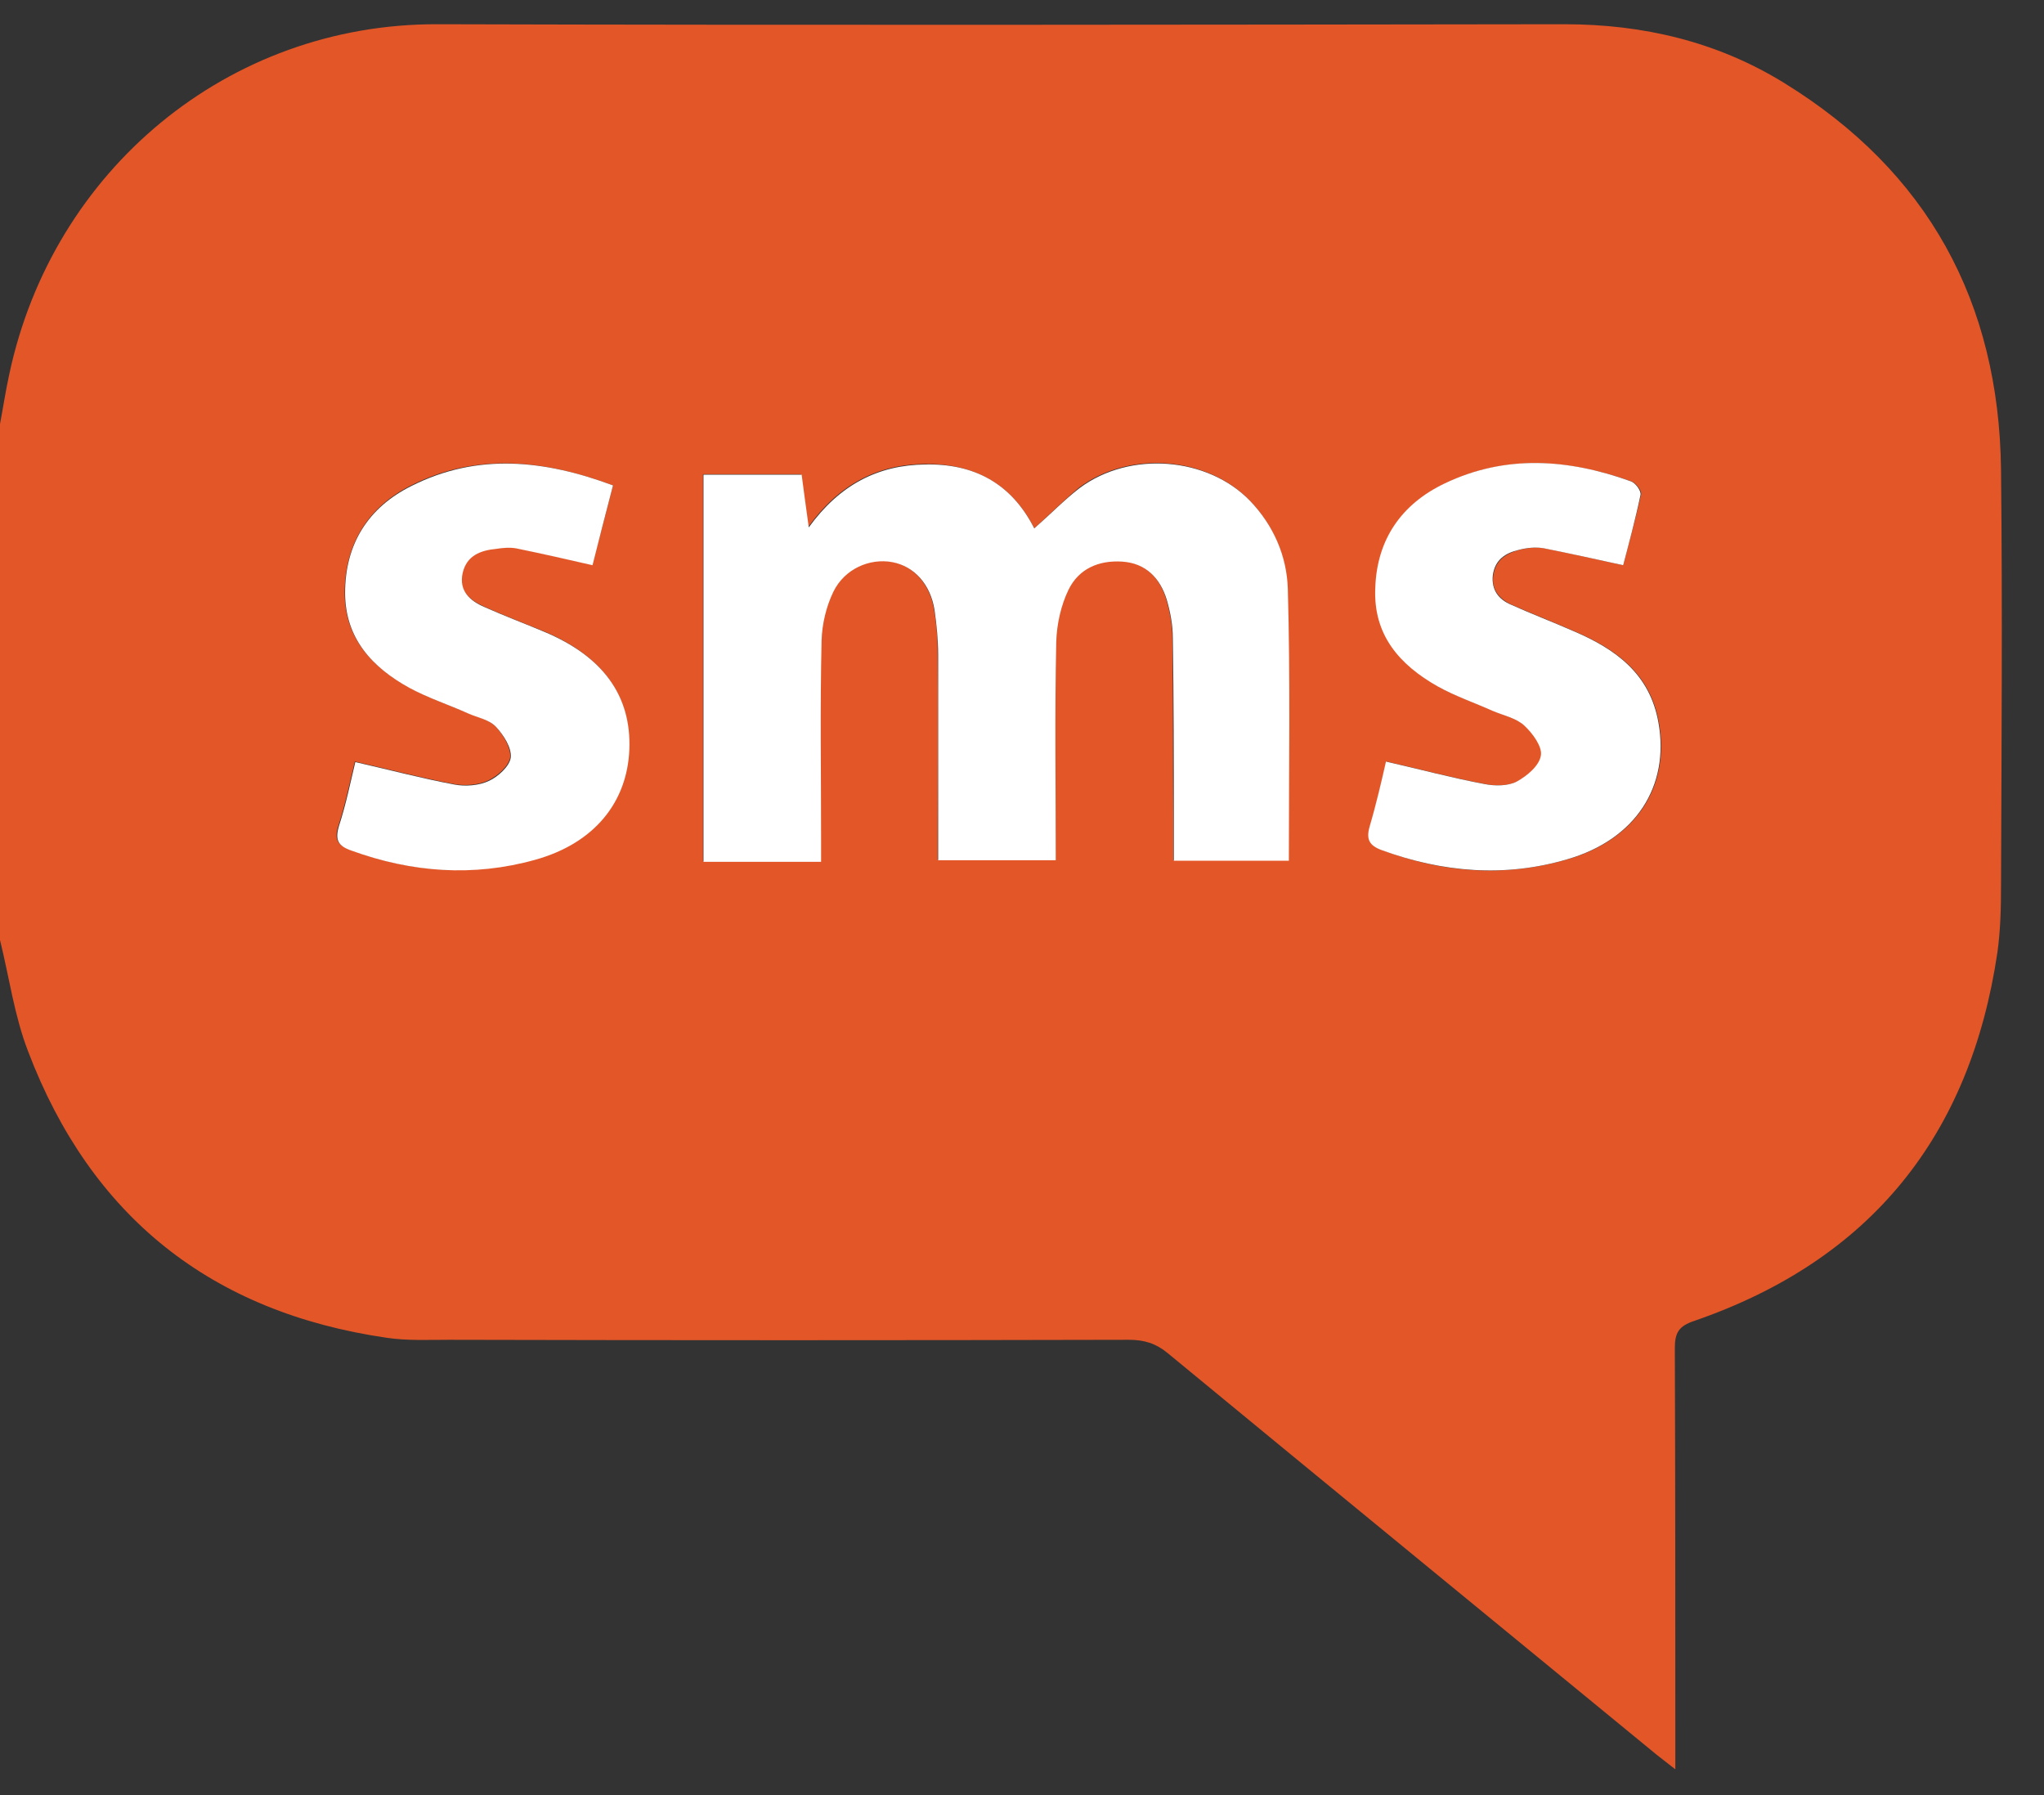
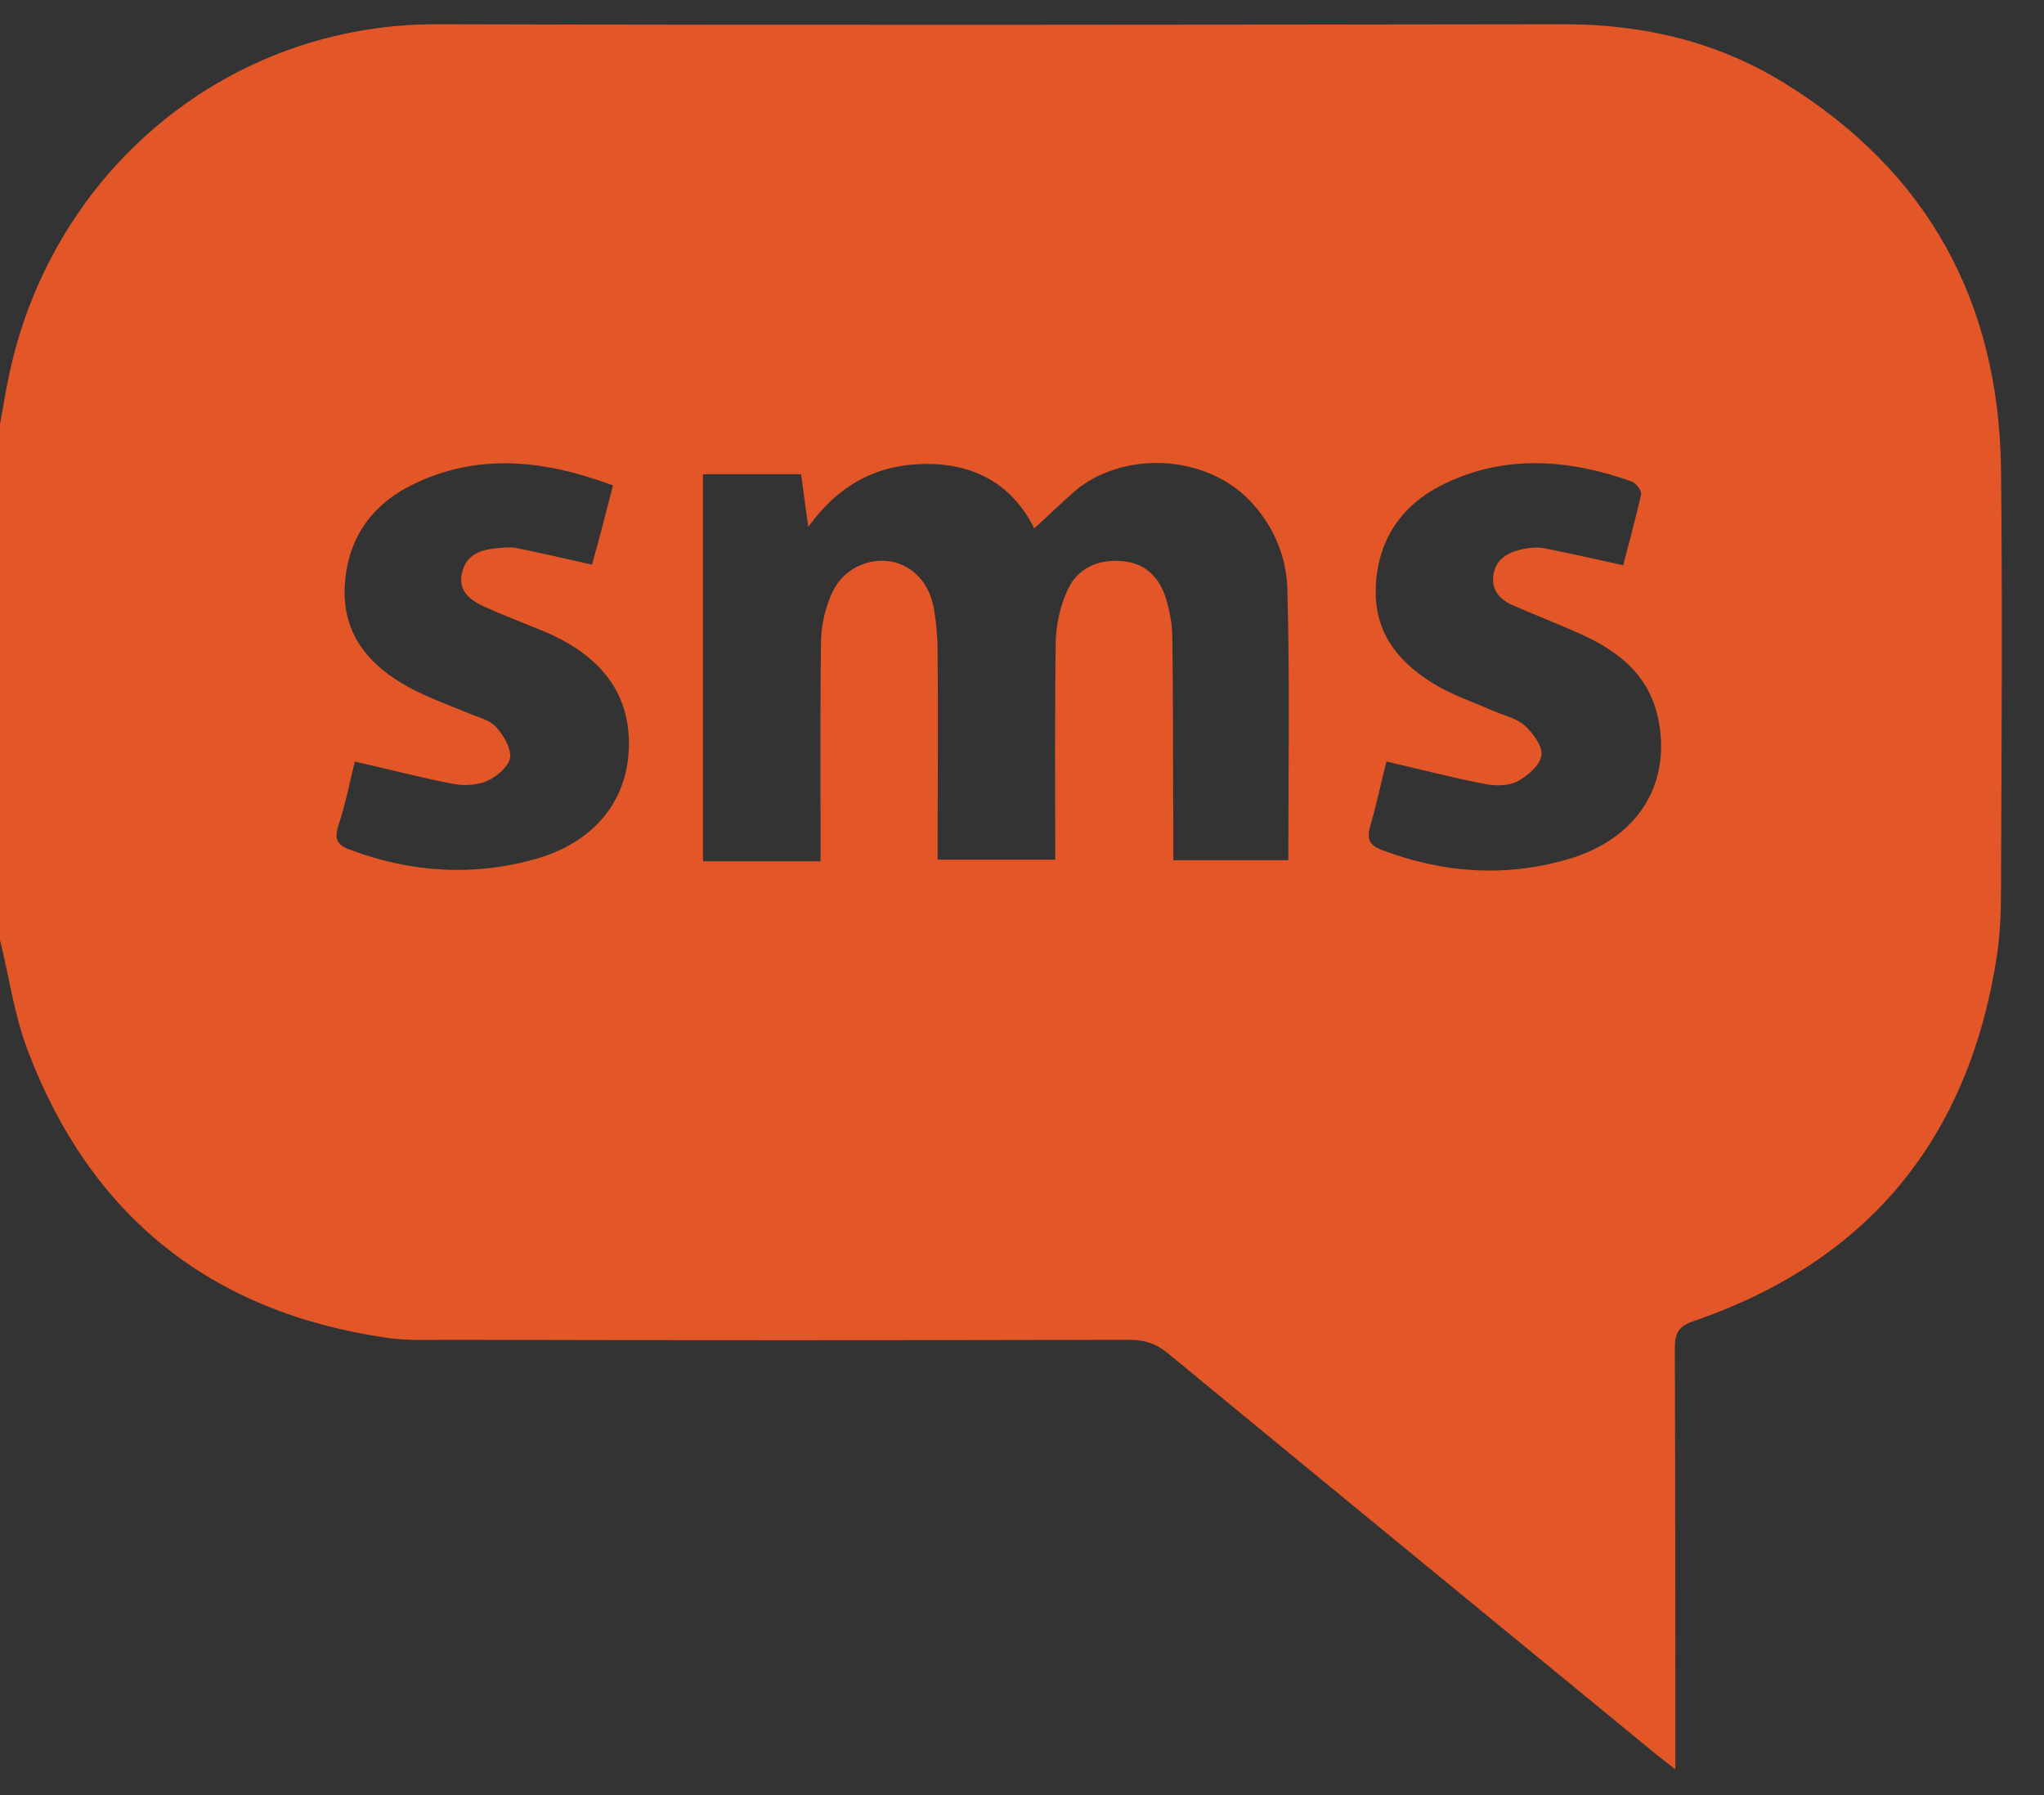
<svg xmlns="http://www.w3.org/2000/svg" width="41" height="36" viewBox="0 0 41 36" fill="none">
  <rect x="0" y="0" width="41" height="36" fill="#333333" stroke="none" />
  <path d="M0 18.851C0 15.405 0 11.95 0 8.505C0.062 8.177 0.113 7.838 0.185 7.51C1.056 3.408 4.574 0.476 8.768 0.486C16.305 0.507 23.843 0.496 31.38 0.486C32.959 0.486 34.446 0.835 35.79 1.665C38.671 3.439 40.097 6.054 40.138 9.417C40.168 12.196 40.148 14.985 40.138 17.764C40.138 18.205 40.127 18.656 40.066 19.097C39.522 22.778 37.523 25.27 33.985 26.49C33.677 26.592 33.595 26.726 33.595 27.033C33.605 29.689 33.605 32.335 33.605 34.99C33.605 35.124 33.605 35.267 33.605 35.483C33.431 35.349 33.328 35.267 33.236 35.195C29.965 32.509 26.694 29.833 23.422 27.136C23.186 26.941 22.951 26.869 22.643 26.869C18.1 26.88 13.547 26.88 9.004 26.869C8.583 26.869 8.163 26.89 7.753 26.828C4.235 26.316 1.825 24.398 0.564 21.086C0.287 20.368 0.185 19.599 0 18.851ZM20.746 10.596C20.294 9.694 19.525 9.294 18.551 9.304C17.597 9.315 16.828 9.715 16.213 10.566C16.151 10.135 16.11 9.817 16.069 9.51C15.372 9.51 14.716 9.51 14.101 9.51C14.101 12.124 14.101 14.698 14.101 17.272C14.921 17.272 15.669 17.272 16.459 17.272C16.459 17.108 16.459 16.974 16.459 16.831C16.459 15.498 16.449 14.165 16.469 12.832C16.48 12.504 16.562 12.155 16.705 11.858C16.931 11.396 17.433 11.181 17.884 11.263C18.315 11.345 18.654 11.704 18.736 12.227C18.787 12.524 18.808 12.822 18.808 13.119C18.818 14.36 18.808 15.6 18.808 16.841C18.808 16.974 18.808 17.118 18.808 17.241C19.628 17.241 20.387 17.241 21.166 17.241C21.166 15.764 21.156 14.308 21.176 12.863C21.187 12.514 21.269 12.134 21.422 11.817C21.617 11.396 22.027 11.212 22.499 11.253C22.971 11.283 23.258 11.581 23.391 12.011C23.463 12.258 23.515 12.524 23.515 12.78C23.535 14.021 23.525 15.262 23.535 16.503C23.535 16.749 23.535 16.995 23.535 17.251C24.345 17.251 25.104 17.251 25.842 17.251C25.842 15.416 25.873 13.601 25.822 11.796C25.801 11.14 25.535 10.525 25.063 10.033C24.212 9.151 22.653 9.028 21.648 9.776C21.351 10.022 21.074 10.299 20.746 10.596ZM32.559 11.335C32.672 10.904 32.805 10.412 32.918 9.92C32.939 9.848 32.816 9.684 32.723 9.653C31.472 9.212 30.211 9.11 28.991 9.694C28.129 10.104 27.627 10.812 27.596 11.796C27.565 12.729 28.098 13.334 28.847 13.765C29.196 13.96 29.585 14.093 29.955 14.257C30.17 14.349 30.416 14.401 30.59 14.554C30.754 14.708 30.949 14.975 30.919 15.149C30.888 15.354 30.642 15.559 30.436 15.672C30.252 15.764 29.996 15.764 29.791 15.723C29.134 15.6 28.488 15.426 27.811 15.272C27.709 15.662 27.616 16.123 27.483 16.574C27.411 16.831 27.473 16.954 27.719 17.046C28.939 17.508 30.19 17.6 31.452 17.231C32.826 16.831 33.503 15.764 33.277 14.493C33.103 13.508 32.416 13.016 31.575 12.657C31.154 12.473 30.734 12.309 30.314 12.124C30.078 12.011 29.913 11.827 29.955 11.54C29.996 11.232 30.211 11.099 30.478 11.027C30.642 10.986 30.816 10.966 30.98 10.996C31.493 11.099 32.005 11.212 32.559 11.335ZM12.296 9.735C10.921 9.222 9.568 9.069 8.245 9.735C7.384 10.166 6.922 10.904 6.912 11.878C6.912 12.791 7.455 13.375 8.204 13.785C8.583 13.99 8.994 14.134 9.383 14.298C9.578 14.38 9.804 14.431 9.937 14.565C10.091 14.729 10.245 14.985 10.234 15.18C10.214 15.354 9.988 15.559 9.793 15.652C9.599 15.744 9.322 15.764 9.106 15.723C8.45 15.6 7.794 15.426 7.117 15.272C7.025 15.652 6.932 16.113 6.789 16.554C6.696 16.831 6.768 16.954 7.035 17.046C8.245 17.497 9.486 17.579 10.727 17.231C11.906 16.902 12.572 16.082 12.614 15.016C12.655 13.939 12.08 13.15 10.901 12.657C10.501 12.493 10.101 12.34 9.711 12.165C9.424 12.032 9.178 11.847 9.27 11.478C9.352 11.13 9.629 11.027 9.947 10.996C10.081 10.986 10.214 10.966 10.337 10.986C10.839 11.089 11.342 11.201 11.875 11.324C12.008 10.853 12.142 10.33 12.296 9.735Z" fill="#E35628" />
-   <path d="M20.746 10.597C21.074 10.309 21.351 10.022 21.658 9.786C22.663 9.038 24.222 9.161 25.073 10.043C25.545 10.535 25.812 11.15 25.832 11.807C25.884 13.622 25.853 15.427 25.853 17.262C25.114 17.262 24.355 17.262 23.545 17.262C23.545 16.996 23.545 16.76 23.545 16.514C23.545 15.273 23.545 14.032 23.525 12.791C23.525 12.535 23.474 12.268 23.402 12.022C23.268 11.591 22.981 11.294 22.51 11.263C22.038 11.232 21.638 11.407 21.433 11.827C21.279 12.145 21.197 12.524 21.187 12.873C21.156 14.319 21.177 15.775 21.177 17.252C20.397 17.252 19.638 17.252 18.818 17.252C18.818 17.119 18.818 16.985 18.818 16.852C18.818 15.611 18.818 14.37 18.818 13.13C18.818 12.832 18.787 12.524 18.746 12.237C18.664 11.714 18.336 11.355 17.895 11.273C17.444 11.191 16.941 11.407 16.716 11.868C16.572 12.166 16.49 12.514 16.48 12.842C16.449 14.175 16.47 15.509 16.47 16.842C16.47 16.985 16.47 17.119 16.47 17.283C15.68 17.283 14.931 17.283 14.111 17.283C14.111 14.709 14.111 12.135 14.111 9.52C14.726 9.52 15.382 9.52 16.08 9.52C16.121 9.827 16.162 10.145 16.223 10.576C16.839 9.725 17.608 9.325 18.561 9.315C19.525 9.294 20.284 9.684 20.746 10.597Z" fill="white" />
-   <path d="M32.559 11.335C32.006 11.212 31.483 11.099 30.97 10.996C30.806 10.966 30.621 10.986 30.467 11.027C30.201 11.089 29.985 11.222 29.944 11.54C29.914 11.837 30.067 12.022 30.303 12.124C30.713 12.309 31.144 12.473 31.565 12.658C32.406 13.017 33.093 13.509 33.267 14.493C33.492 15.765 32.816 16.831 31.442 17.231C30.19 17.601 28.939 17.498 27.709 17.047C27.463 16.954 27.401 16.831 27.473 16.575C27.606 16.124 27.709 15.673 27.801 15.273C28.478 15.427 29.124 15.601 29.78 15.724C29.985 15.765 30.252 15.765 30.426 15.673C30.631 15.56 30.878 15.355 30.908 15.15C30.939 14.975 30.744 14.709 30.58 14.555C30.416 14.401 30.16 14.35 29.944 14.258C29.575 14.093 29.186 13.96 28.837 13.765C28.078 13.335 27.545 12.74 27.586 11.796C27.616 10.812 28.119 10.104 28.98 9.694C30.201 9.11 31.462 9.202 32.713 9.653C32.805 9.684 32.918 9.838 32.908 9.92C32.805 10.412 32.672 10.904 32.559 11.335Z" fill="white" />
-   <path d="M12.296 9.735C12.142 10.32 12.008 10.853 11.885 11.335C11.352 11.212 10.85 11.099 10.347 10.996C10.224 10.976 10.091 10.986 9.957 11.007C9.64 11.037 9.363 11.14 9.281 11.489C9.199 11.858 9.434 12.053 9.722 12.176C10.111 12.35 10.521 12.504 10.911 12.668C12.091 13.16 12.665 13.95 12.624 15.027C12.583 16.093 11.916 16.914 10.737 17.242C9.496 17.59 8.255 17.498 7.045 17.057C6.778 16.965 6.717 16.842 6.799 16.565C6.943 16.124 7.035 15.662 7.127 15.283C7.804 15.437 8.46 15.611 9.117 15.734C9.332 15.775 9.609 15.755 9.804 15.662C9.988 15.58 10.224 15.365 10.245 15.191C10.265 14.996 10.101 14.739 9.947 14.575C9.814 14.432 9.578 14.391 9.393 14.309C9.004 14.134 8.594 14.001 8.214 13.796C7.466 13.386 6.922 12.801 6.922 11.889C6.922 10.915 7.384 10.176 8.255 9.745C9.578 9.079 10.921 9.222 12.296 9.735Z" fill="white" />
</svg>